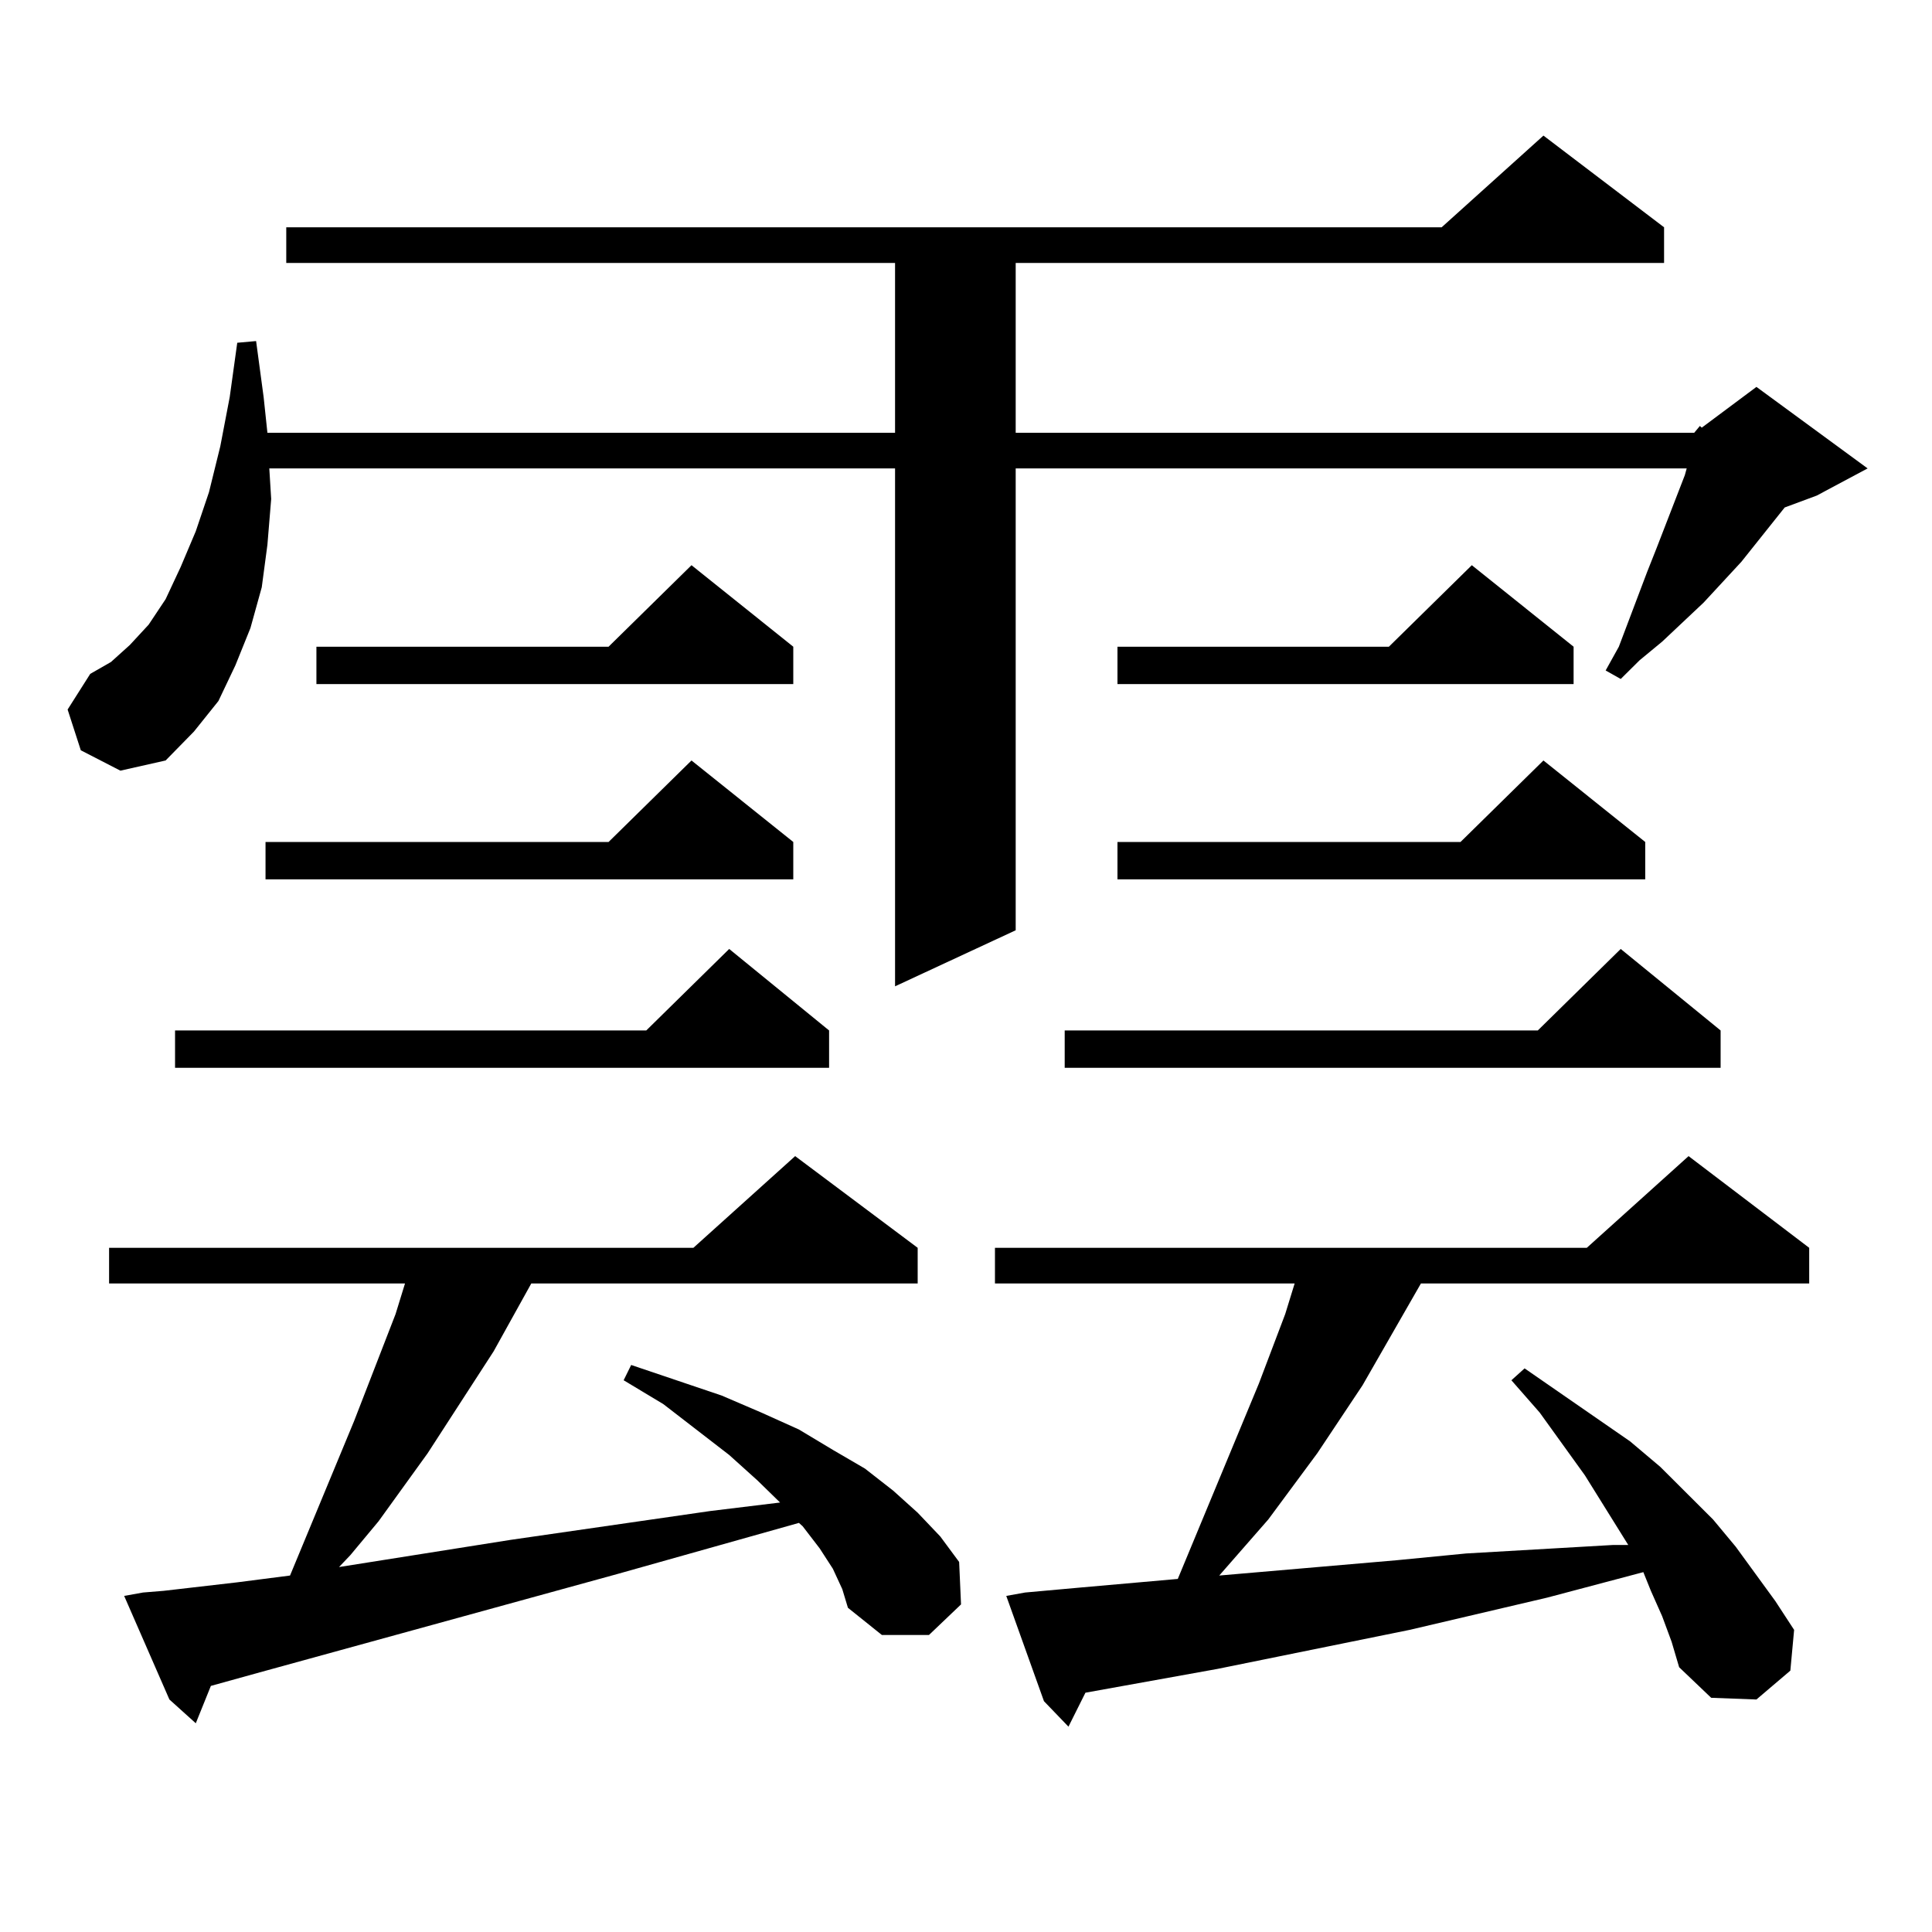
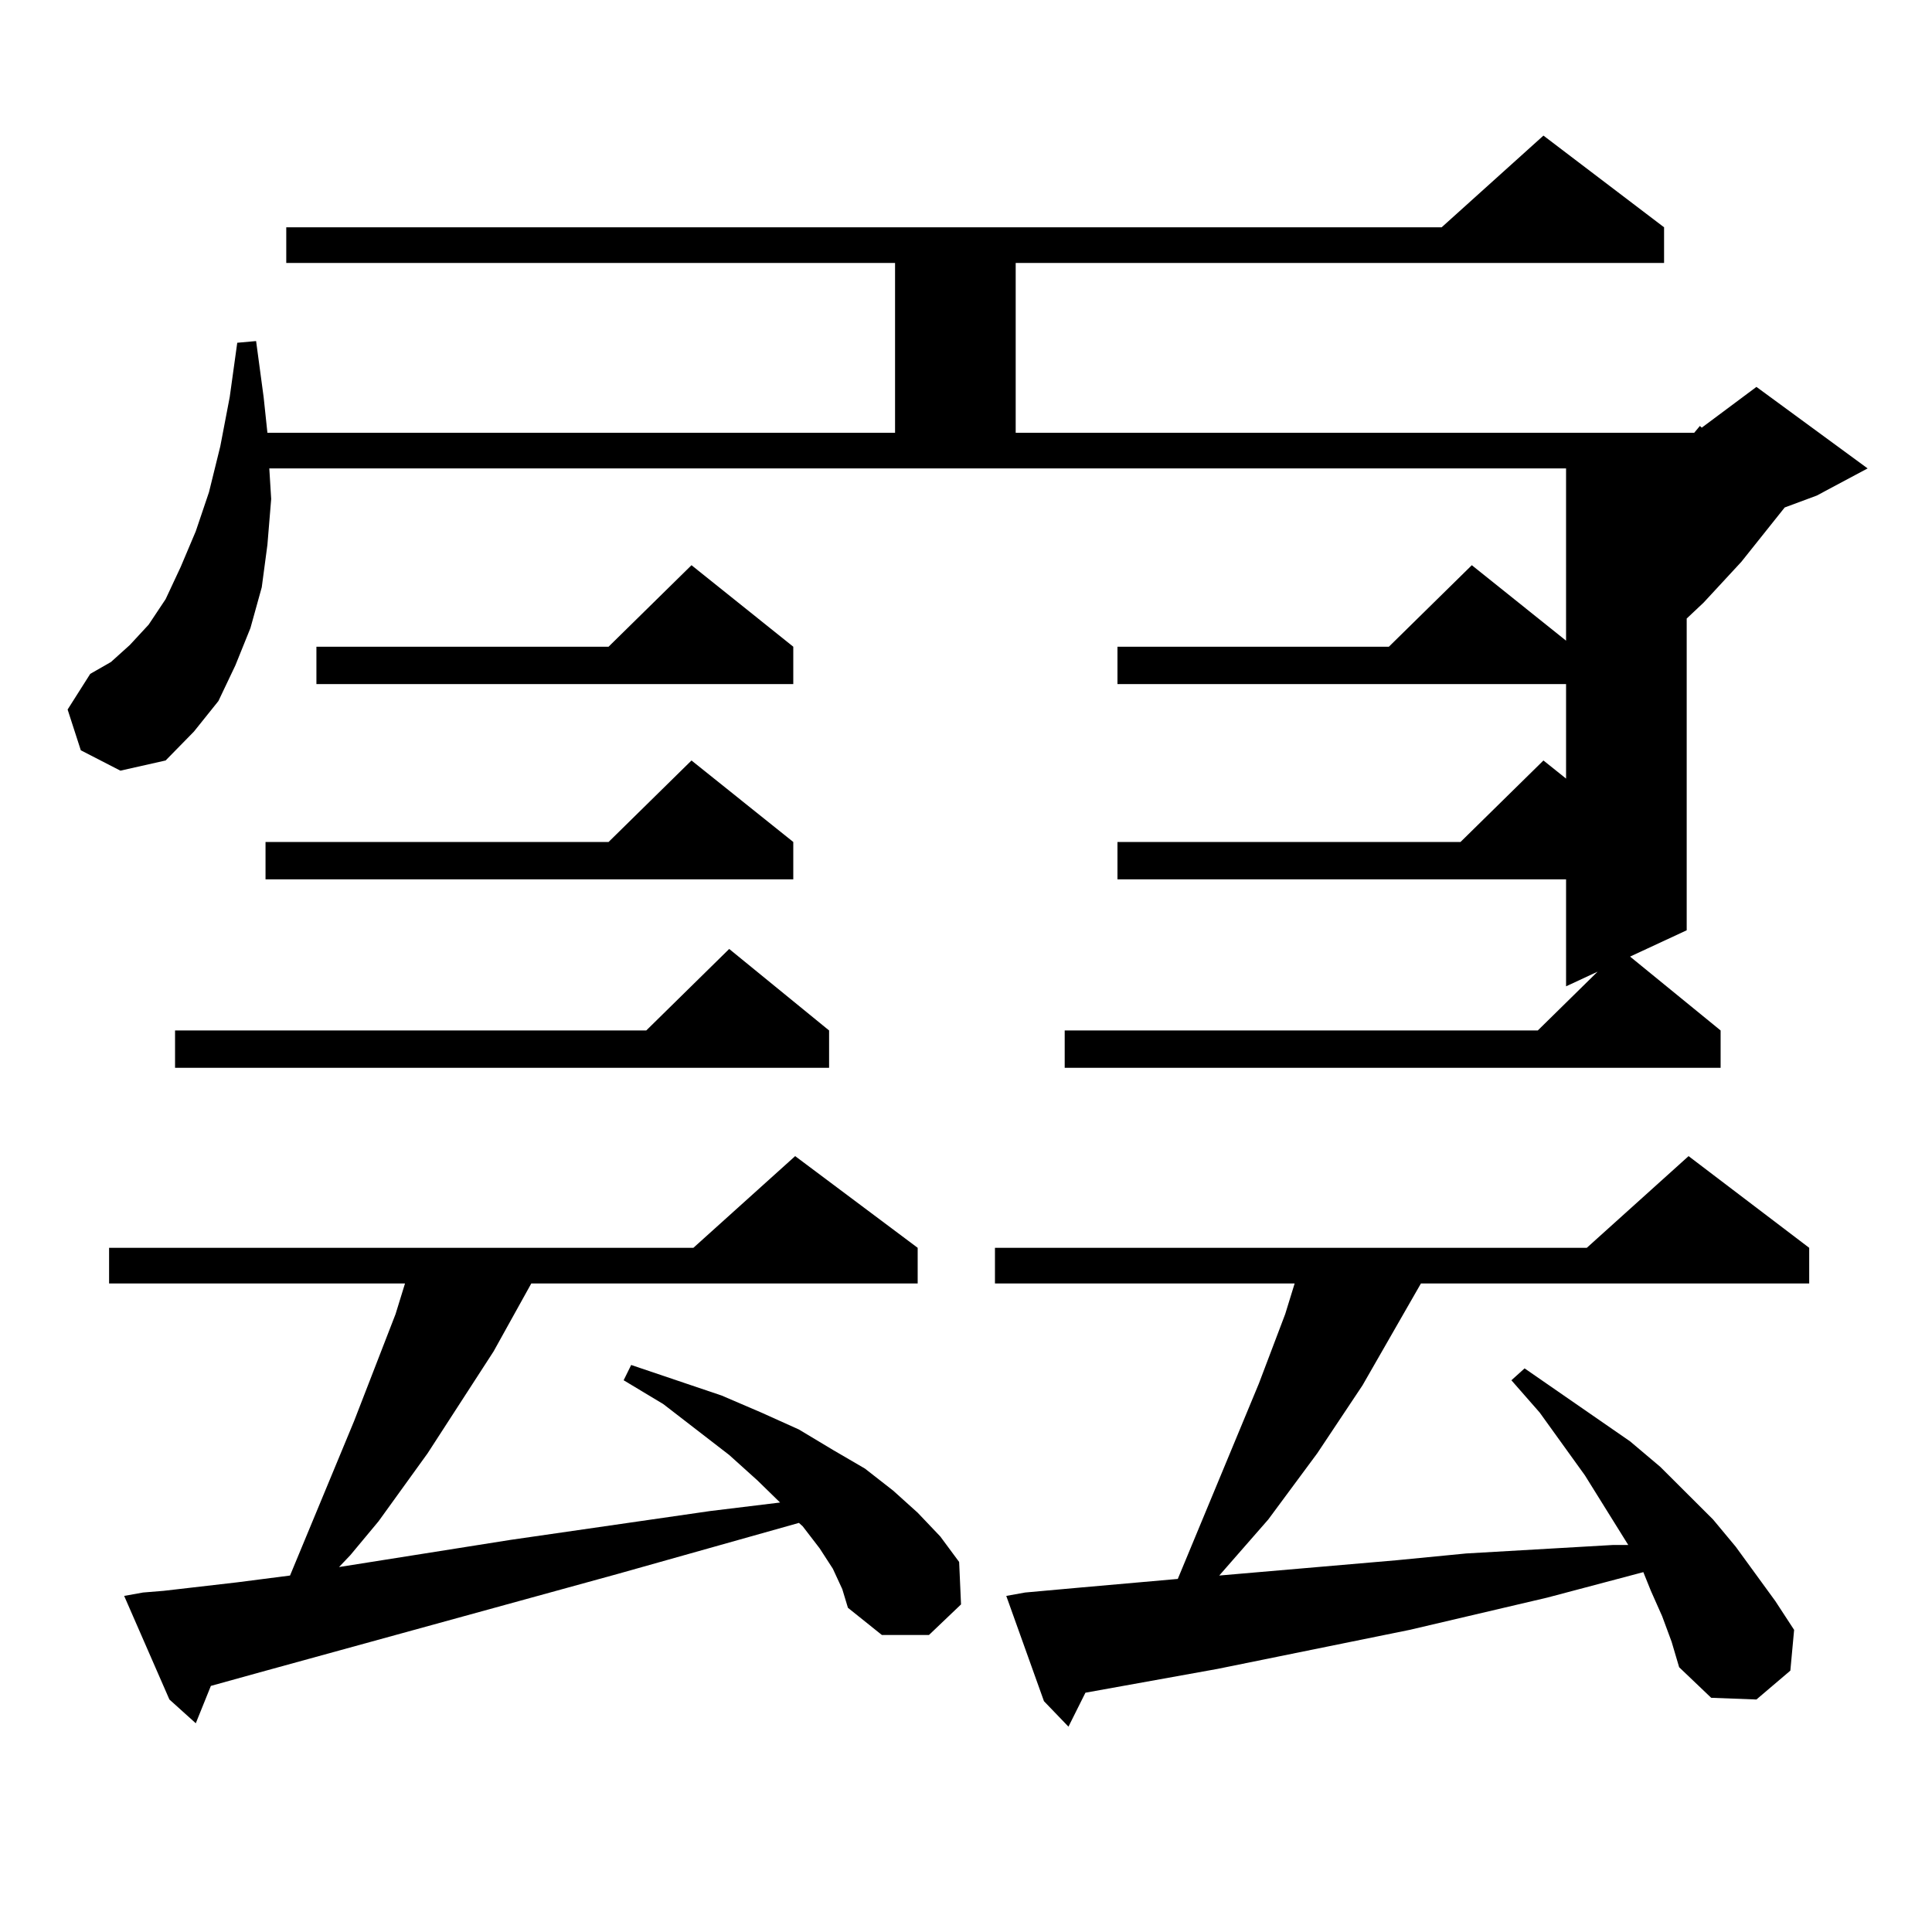
<svg xmlns="http://www.w3.org/2000/svg" version="1.1" id="图层_1" x="0px" y="0px" width="1000px" height="1000px" viewBox="0 0 1000 1000" enable-background="new 0 0 1000 1000" xml:space="preserve">
-   <path d="M876.93,223.992l2.927-3.516l0.976,0.879l28.292-21.094l57.56,42.188l-26.341,14.063l-16.585,6.152l-22.438,28.125  l-19.512,21.094l-21.463,20.215l-11.707,9.668l-9.756,9.668l-7.805-4.395l6.829-12.305l14.634-38.672l4.878-12.305l14.634-37.793  l0.976-3.516H525.719v239.063l-62.438,29.004V242.449H139.387l0.976,15.82L138.411,282l-2.927,21.973l-5.854,21.094l-7.805,19.336  l-8.78,18.457l-12.683,15.82l-14.634,14.941l-23.414,5.273l-20.487-10.547l-6.829-21.094l11.707-18.457l10.731-6.152l9.756-8.789  l9.756-10.547l8.78-13.184l7.805-16.699l7.805-18.457l6.829-20.215l5.854-23.73l4.878-25.488l3.902-28.125l9.756-0.879l3.902,29.004  l1.951,18.457h324.87v-87.891H148.167v-18.457h598.034l52.682-47.461l62.438,47.461v18.457H525.719v87.891H876.93z M431.087,811.98  l-6.829-10.547l-8.78-11.426l-1.951-1.758l-93.656,26.367l-185.361,50.977l-25.365,7.031l-7.805,19.336l-13.658-12.305  l-23.414-53.613l9.756-1.758l10.731-0.879l38.048-4.395l27.316-3.516l33.17-79.98l21.463-55.371l4.878-15.82H56.462v-18.457h302.432  l52.682-47.461l63.413,47.461v18.457H274.993l-19.512,35.156l-34.146,52.734l-25.365,35.156l-14.634,17.578l-5.854,6.152  l88.778-14.063l103.412-14.941l36.097-4.395l-11.707-11.426l-14.634-13.184l-34.146-26.367l-20.487-12.305l3.902-7.91l46.828,15.82  l20.487,8.789l19.512,8.789l17.561,10.547l16.585,9.668l14.634,11.426l12.683,11.426l11.707,12.305l9.756,13.184l0.976,21.973  l-16.585,15.82h-24.39l-17.561-14.063l-2.927-9.668L431.087,811.98z M429.136,533.367v19.336H90.607v-19.336h243.896l42.926-42.188  L429.136,533.367z M410.6,435.809v19.336H137.436v-19.336h177.557l42.926-42.188L410.6,435.809z M410.6,334.734v19.336H163.776  v-19.336h151.216l42.926-42.188L410.6,334.734z M860.345,836.59l-5.854-13.184l-3.902-9.668l-49.755,13.184l-71.218,16.699  l-99.51,20.215l-68.291,12.305l-8.78,17.578l-12.683-13.184l-19.512-54.492l9.756-1.758l29.268-2.637l49.755-4.395l41.95-101.074  l13.658-36.035l4.878-15.82H514.987v-18.457h306.334l52.682-47.461l62.438,47.461v18.457H735.47l-30.243,52.734l-23.414,35.156  l-25.365,34.277l-25.365,29.004l91.705-7.91l36.097-3.516l76.096-4.395h7.805l-22.438-36.035l-23.414-32.52l-14.634-16.699  l6.829-6.152l54.633,37.793l15.609,13.184l27.316,27.246l11.707,14.063l20.487,28.125l9.756,14.941l-1.951,21.094l-17.561,14.941  l-23.414-0.879l-16.585-15.82l-3.902-13.184L860.345,836.59z M890.588,533.367v19.336H551.084v-19.336h244.872l42.926-42.188  L890.588,533.367z M814.492,334.734v19.336H578.4v-19.336h140.484l42.926-42.188L814.492,334.734z M851.564,435.809v19.336H578.4  v-19.336h177.557l42.926-42.188L851.564,435.809z" />
+   <path d="M876.93,223.992l2.927-3.516l0.976,0.879l28.292-21.094l57.56,42.188l-26.341,14.063l-16.585,6.152l-22.438,28.125  l-19.512,21.094l-21.463,20.215l-11.707,9.668l-9.756,9.668l-7.805-4.395l6.829-12.305l14.634-38.672l4.878-12.305l14.634-37.793  l0.976-3.516v239.063l-62.438,29.004V242.449H139.387l0.976,15.82L138.411,282l-2.927,21.973l-5.854,21.094l-7.805,19.336  l-8.78,18.457l-12.683,15.82l-14.634,14.941l-23.414,5.273l-20.487-10.547l-6.829-21.094l11.707-18.457l10.731-6.152l9.756-8.789  l9.756-10.547l8.78-13.184l7.805-16.699l7.805-18.457l6.829-20.215l5.854-23.73l4.878-25.488l3.902-28.125l9.756-0.879l3.902,29.004  l1.951,18.457h324.87v-87.891H148.167v-18.457h598.034l52.682-47.461l62.438,47.461v18.457H525.719v87.891H876.93z M431.087,811.98  l-6.829-10.547l-8.78-11.426l-1.951-1.758l-93.656,26.367l-185.361,50.977l-25.365,7.031l-7.805,19.336l-13.658-12.305  l-23.414-53.613l9.756-1.758l10.731-0.879l38.048-4.395l27.316-3.516l33.17-79.98l21.463-55.371l4.878-15.82H56.462v-18.457h302.432  l52.682-47.461l63.413,47.461v18.457H274.993l-19.512,35.156l-34.146,52.734l-25.365,35.156l-14.634,17.578l-5.854,6.152  l88.778-14.063l103.412-14.941l36.097-4.395l-11.707-11.426l-14.634-13.184l-34.146-26.367l-20.487-12.305l3.902-7.91l46.828,15.82  l20.487,8.789l19.512,8.789l17.561,10.547l16.585,9.668l14.634,11.426l12.683,11.426l11.707,12.305l9.756,13.184l0.976,21.973  l-16.585,15.82h-24.39l-17.561-14.063l-2.927-9.668L431.087,811.98z M429.136,533.367v19.336H90.607v-19.336h243.896l42.926-42.188  L429.136,533.367z M410.6,435.809v19.336H137.436v-19.336h177.557l42.926-42.188L410.6,435.809z M410.6,334.734v19.336H163.776  v-19.336h151.216l42.926-42.188L410.6,334.734z M860.345,836.59l-5.854-13.184l-3.902-9.668l-49.755,13.184l-71.218,16.699  l-99.51,20.215l-68.291,12.305l-8.78,17.578l-12.683-13.184l-19.512-54.492l9.756-1.758l29.268-2.637l49.755-4.395l41.95-101.074  l13.658-36.035l4.878-15.82H514.987v-18.457h306.334l52.682-47.461l62.438,47.461v18.457H735.47l-30.243,52.734l-23.414,35.156  l-25.365,34.277l-25.365,29.004l91.705-7.91l36.097-3.516l76.096-4.395h7.805l-22.438-36.035l-23.414-32.52l-14.634-16.699  l6.829-6.152l54.633,37.793l15.609,13.184l27.316,27.246l11.707,14.063l20.487,28.125l9.756,14.941l-1.951,21.094l-17.561,14.941  l-23.414-0.879l-16.585-15.82l-3.902-13.184L860.345,836.59z M890.588,533.367v19.336H551.084v-19.336h244.872l42.926-42.188  L890.588,533.367z M814.492,334.734v19.336H578.4v-19.336h140.484l42.926-42.188L814.492,334.734z M851.564,435.809v19.336H578.4  v-19.336h177.557l42.926-42.188L851.564,435.809z" />
</svg>